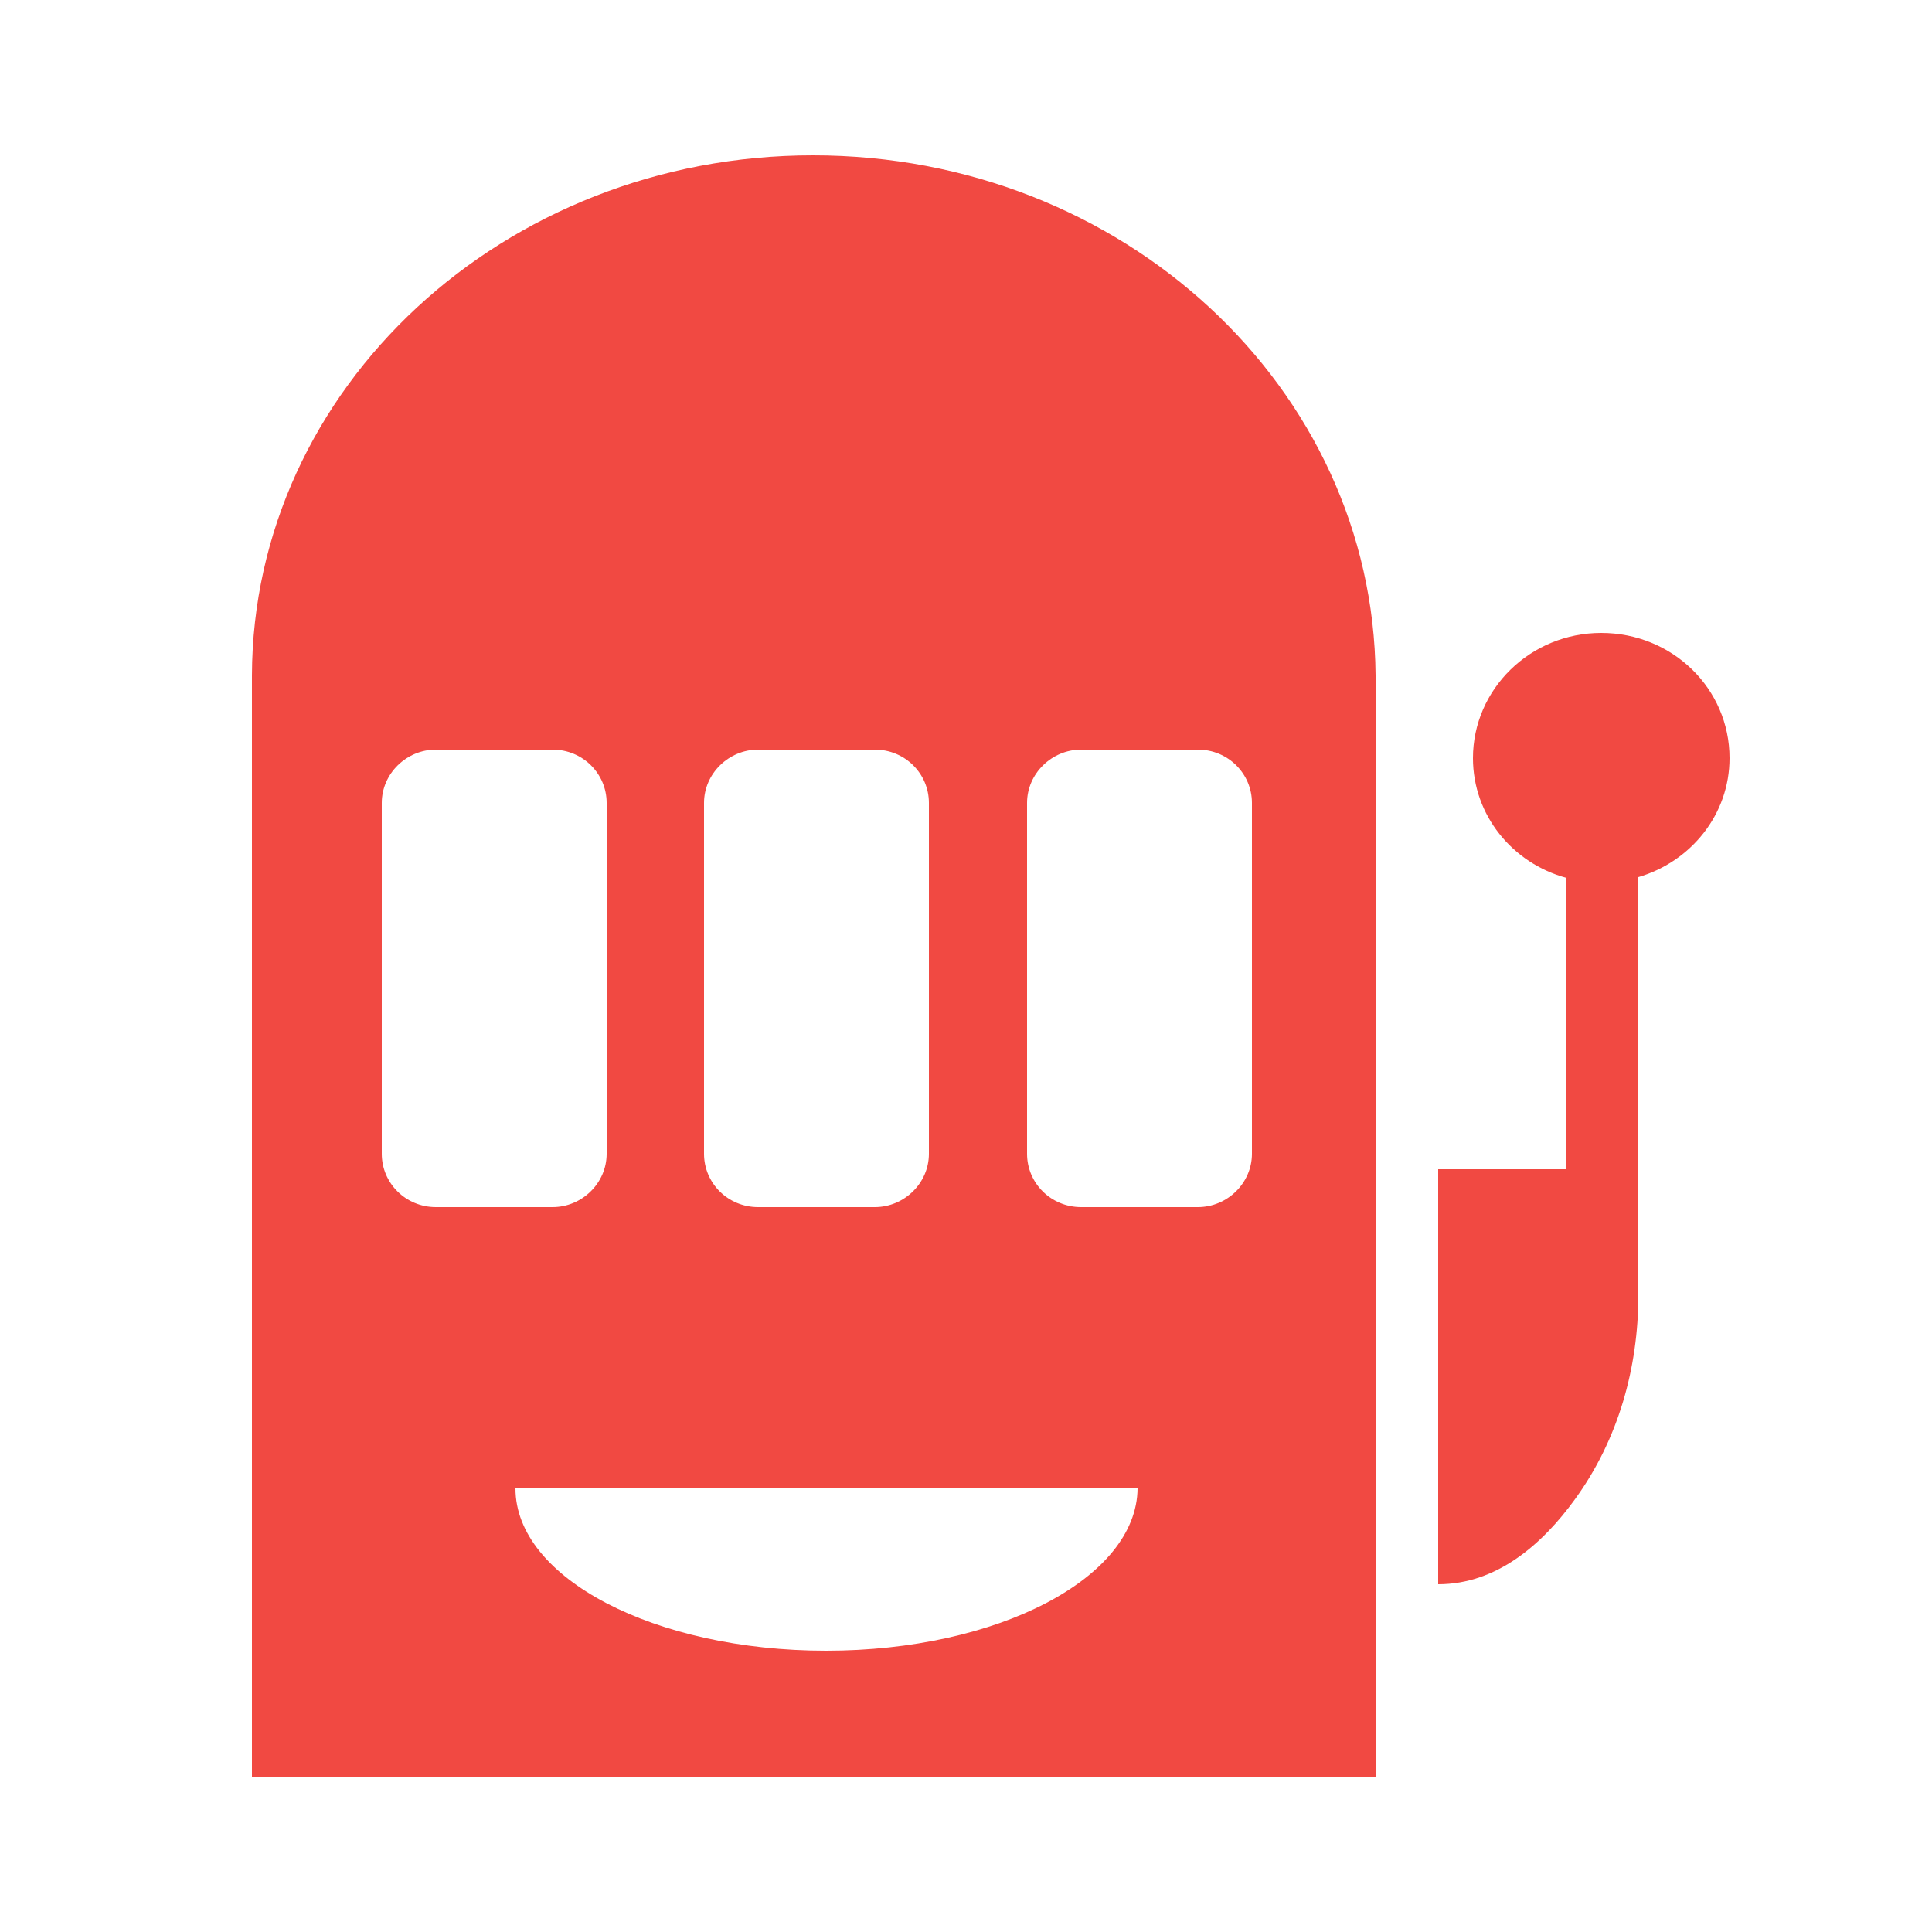
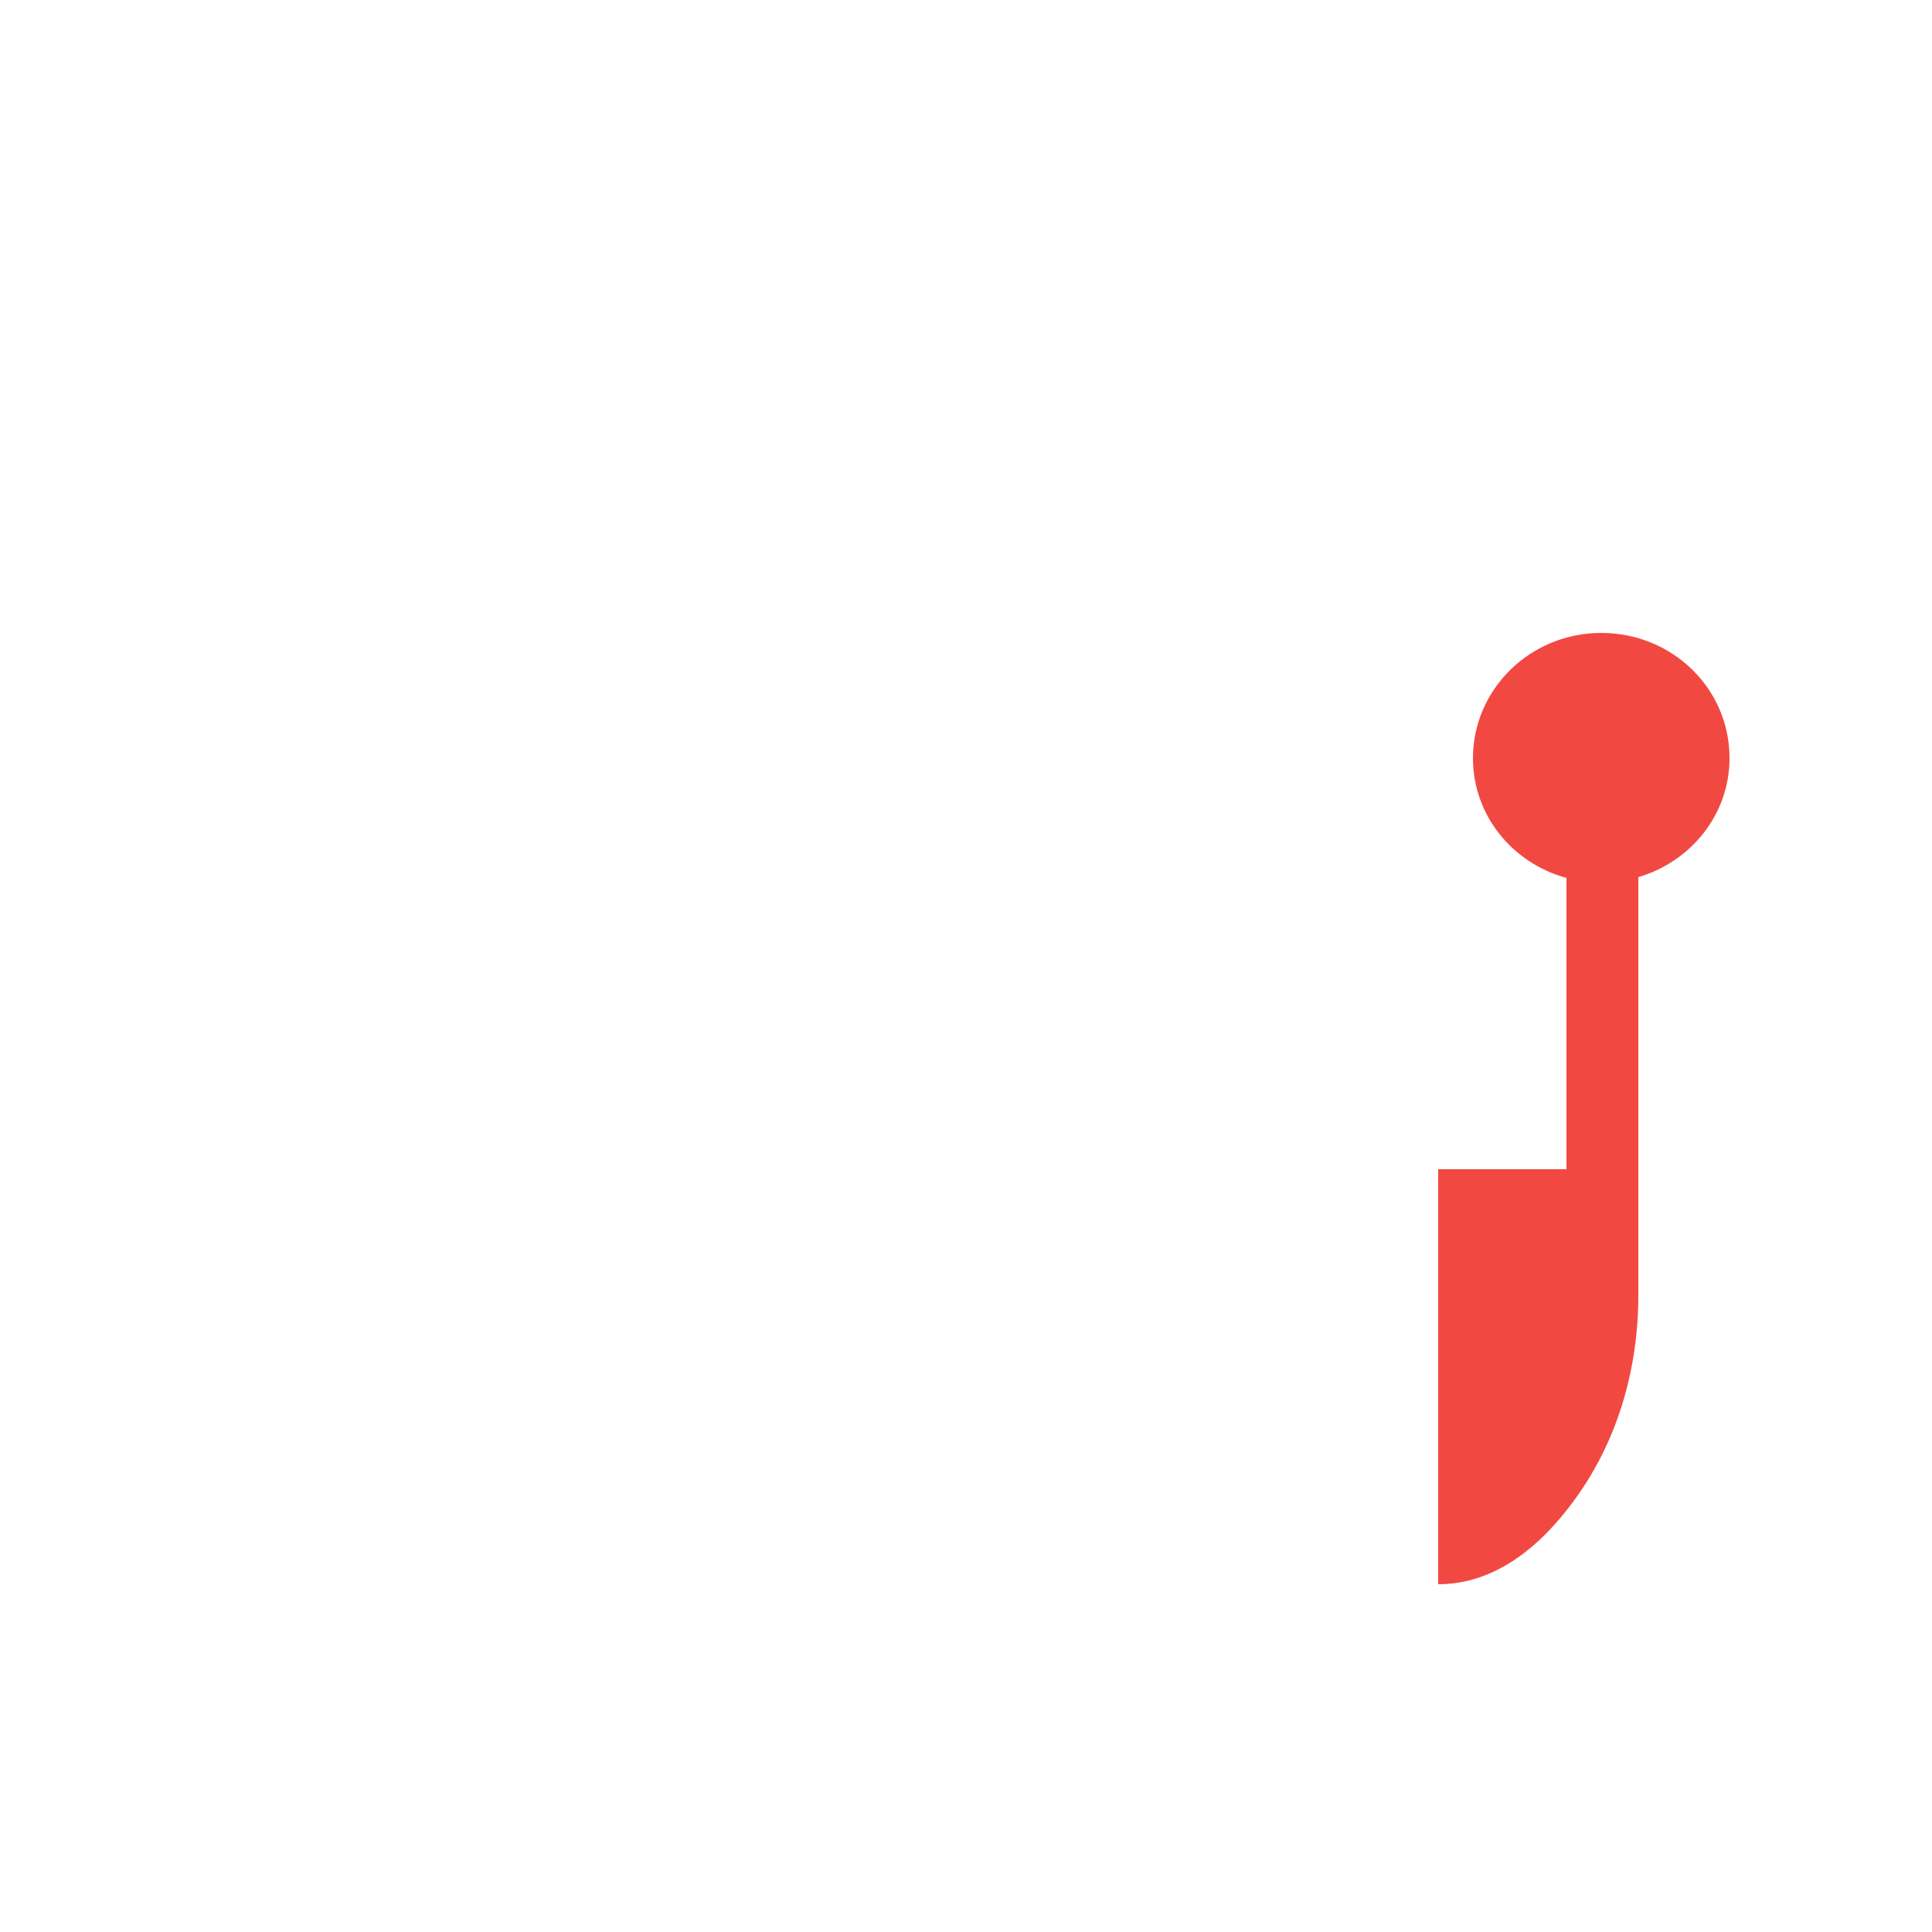
<svg xmlns="http://www.w3.org/2000/svg" enable-background="new 0 0 25 25" viewBox="0 0 25 25">
  <path d="m0 0h25v25h-25z" fill="none" />
  <g fill="#f14942">
    <path d="m22.38 9.81c0-.9-.74-1.62-1.66-1.62s-1.66.73-1.66 1.62c0 .74.51 1.36 1.21 1.55v3.77h-1.66v5.37c.76 0 1.35-.52 1.77-1.1.56-.77.82-1.7.82-2.64v-1.63-3.78c.68-.2 1.18-.81 1.18-1.54z" />
-     <path d="m10.52 2.01c-4 0-7.25 3.01-7.26 6.73v14.25h14.54v-14.25c-.03-3.72-3.27-6.73-7.28-6.73zm-1.41 8.38c0-.38.32-.69.7-.69h1.51c.39 0 .7.31.7.69v4.54c0 .38-.32.69-.7.69h-1.51c-.39 0-.7-.31-.7-.69zm-4.17 4.54v-4.54c0-.38.32-.69.7-.69h1.51c.39 0 .7.31.7.69v4.54c0 .38-.32.69-.7.69h-1.51c-.39 0-.7-.31-.7-.69zm5.75 6.43c-2.22 0-4.02-.94-4.02-2.1h8.05c-.01 1.16-1.81 2.1-4.03 2.1zm5.51-6.43c0 .38-.32.69-.7.69h-1.51c-.39 0-.7-.31-.7-.69v-4.54c0-.38.32-.69.7-.69h1.51c.39 0 .7.31.7.69z" />
  </g>
</svg>